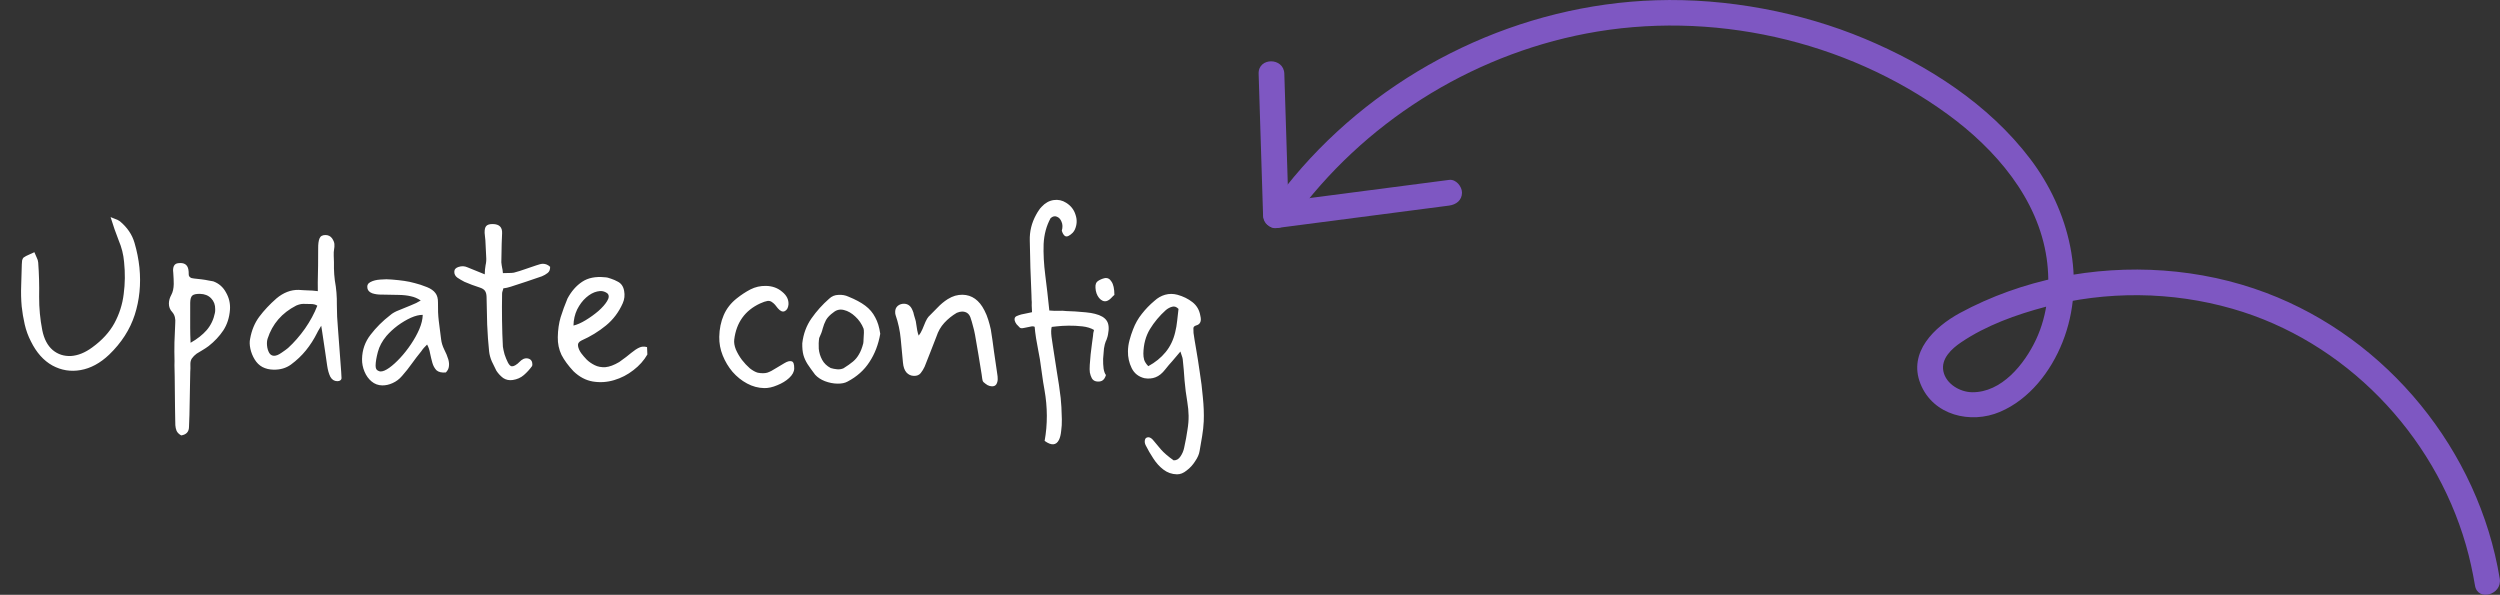
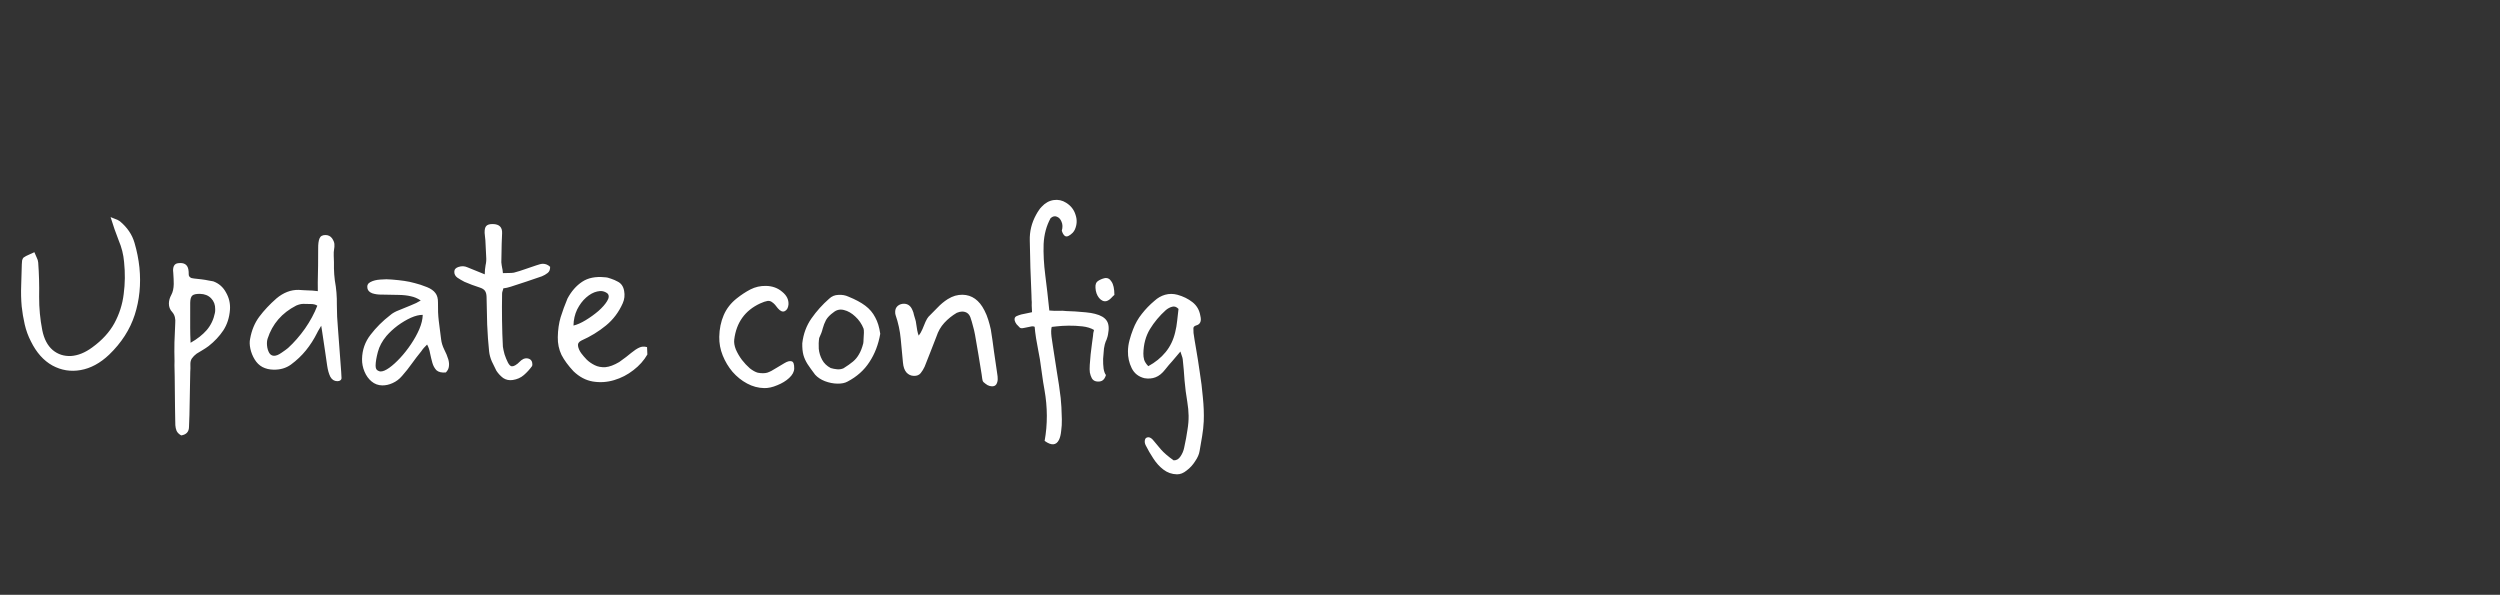
<svg xmlns="http://www.w3.org/2000/svg" width="290" height="69" viewBox="0 0 290 69" fill="none">
  <rect x="0" y="0" width="290" height="69" fill="#333333" stroke="none" />
  <path d="M12.657 41.145C11.615 42.131 10.512 42.726 9.347 42.929C8.198 43.133 7.11 42.957 6.08 42.4C5.051 41.826 4.219 40.891 3.584 39.597C3.266 38.984 3.027 38.329 2.867 37.633C2.707 36.936 2.59 36.241 2.516 35.546C2.444 34.747 2.425 33.932 2.458 33.1C2.491 32.269 2.515 31.454 2.53 30.657C2.533 30.519 2.544 30.371 2.564 30.216C2.602 30.06 2.656 29.949 2.727 29.881C2.92 29.746 3.121 29.637 3.331 29.554C3.558 29.454 3.777 29.354 3.987 29.254C4.069 29.464 4.161 29.674 4.261 29.884C4.361 30.076 4.418 30.268 4.432 30.459C4.529 31.778 4.565 33.096 4.54 34.414C4.532 35.731 4.655 37.034 4.908 38.321C5.115 39.331 5.517 40.092 6.114 40.606C6.711 41.103 7.418 41.333 8.233 41.296C9.049 41.242 9.87 40.911 10.696 40.302C11.839 39.474 12.697 38.537 13.271 37.49C13.846 36.426 14.206 35.297 14.349 34.104C14.511 32.894 14.525 31.654 14.393 30.386C14.323 29.535 14.113 28.699 13.764 27.878C13.433 27.04 13.121 26.141 12.827 25.182C12.999 25.254 13.18 25.327 13.369 25.4C13.559 25.456 13.739 25.546 13.91 25.67C14.763 26.38 15.328 27.214 15.605 28.173C15.882 29.114 16.072 30.071 16.175 31.044C16.364 32.972 16.183 34.797 15.63 36.52C15.078 38.226 14.087 39.768 12.657 41.145ZM21.02 50.508C20.763 50.365 20.584 50.188 20.484 49.978C20.401 49.769 20.354 49.551 20.34 49.325C20.341 49.291 20.336 49.083 20.326 48.701C20.316 48.319 20.308 47.834 20.302 47.244C20.295 46.672 20.289 46.074 20.283 45.45C20.278 44.825 20.271 44.236 20.265 43.681C20.258 43.126 20.249 42.684 20.237 42.354C20.244 42.025 20.246 41.878 20.246 41.912C20.225 41.184 20.221 40.456 20.235 39.728C20.266 38.983 20.298 38.229 20.329 37.467C20.351 37.242 20.338 37.025 20.29 36.816C20.242 36.59 20.142 36.389 19.989 36.212C19.717 35.93 19.584 35.589 19.592 35.191C19.598 34.861 19.691 34.534 19.87 34.208C20.05 33.882 20.145 33.459 20.154 32.939C20.157 32.783 20.152 32.584 20.14 32.341C20.127 32.08 20.114 31.855 20.1 31.664C20.087 31.473 20.079 31.403 20.078 31.455C20.054 30.883 20.251 30.574 20.668 30.53C21.346 30.439 21.74 30.68 21.85 31.255C21.882 31.428 21.895 31.619 21.892 31.827C21.888 32.018 21.989 32.159 22.196 32.249C22.178 32.249 22.282 32.268 22.507 32.307C22.749 32.329 23.035 32.36 23.363 32.401C23.692 32.442 23.985 32.491 24.244 32.548C24.521 32.588 24.685 32.617 24.737 32.635C25.391 32.873 25.886 33.307 26.221 33.937C26.573 34.551 26.726 35.212 26.677 35.922C26.608 36.84 26.351 37.641 25.904 38.326C25.458 38.994 24.892 39.599 24.206 40.14C23.977 40.309 23.749 40.461 23.521 40.596C23.293 40.73 23.056 40.873 22.811 41.024C22.582 41.193 22.397 41.381 22.254 41.586C22.129 41.774 22.073 42.016 22.085 42.311C22.097 42.589 22.091 42.866 22.069 43.143C22.064 43.42 22.059 43.689 22.054 43.949L22.002 46.73C21.993 47.198 21.984 47.666 21.975 48.134C21.966 48.619 21.948 49.087 21.923 49.537C21.912 50.092 21.611 50.415 21.02 50.508ZM22.107 39.763C22.878 39.327 23.502 38.836 23.98 38.29C24.459 37.727 24.775 37.065 24.928 36.305C24.947 36.236 24.957 36.167 24.958 36.098C24.959 36.011 24.961 35.933 24.962 35.864C24.972 35.361 24.815 34.942 24.492 34.607C24.169 34.271 23.739 34.099 23.201 34.088C22.768 34.08 22.472 34.144 22.314 34.28C22.155 34.416 22.072 34.691 22.064 35.107C22.072 35.61 22.071 36.104 22.062 36.59C22.053 37.057 22.053 37.534 22.061 38.02C22.056 38.28 22.06 38.548 22.072 38.826C22.084 39.086 22.096 39.399 22.107 39.763ZM39.116 44.217C38.77 44.211 38.504 44.041 38.319 43.708C38.152 43.376 38.03 42.949 37.953 42.427C37.877 41.906 37.8 41.376 37.723 40.837C37.57 39.776 37.455 39.003 37.377 38.516C37.299 38.029 37.261 37.785 37.261 37.785C37.189 37.923 37.108 38.06 37.019 38.197C36.93 38.334 36.849 38.48 36.777 38.635C36.416 39.356 35.988 40.024 35.491 40.639C34.994 41.253 34.411 41.806 33.743 42.296C33.181 42.702 32.51 42.897 31.73 42.882C31.245 42.873 30.813 42.77 30.436 42.572C30.075 42.374 29.777 42.083 29.542 41.697C29.306 41.311 29.141 40.901 29.045 40.465C28.949 40.013 28.939 39.623 29.015 39.295C29.189 38.31 29.544 37.458 30.077 36.74C30.628 36.005 31.292 35.298 32.067 34.619C32.877 33.941 33.733 33.61 34.634 33.627C34.721 33.629 34.929 33.642 35.258 33.665C35.604 33.672 35.942 33.687 36.271 33.71C36.6 33.734 36.799 33.755 36.868 33.773C36.858 33.374 36.856 33.036 36.861 32.759C36.867 32.464 36.872 32.178 36.877 31.901C36.883 31.607 36.89 31.243 36.898 30.809C36.912 30.029 36.916 29.379 36.908 28.859C36.901 28.322 36.952 27.924 37.061 27.666C37.17 27.39 37.407 27.256 37.771 27.263C38.083 27.269 38.331 27.395 38.518 27.641C38.703 27.922 38.794 28.158 38.79 28.349C38.804 28.54 38.792 28.73 38.754 28.92C38.715 29.11 38.702 29.361 38.713 29.673C38.739 30.159 38.747 30.645 38.738 31.13C38.747 31.598 38.781 32.067 38.842 32.536C39.015 33.476 39.092 34.413 39.075 35.349C39.075 36.268 39.118 37.196 39.205 38.134C39.276 38.968 39.338 39.801 39.392 40.634C39.445 41.467 39.508 42.3 39.578 43.134C39.607 43.464 39.62 43.707 39.617 43.863C39.614 44.019 39.517 44.13 39.325 44.195C39.272 44.212 39.203 44.219 39.116 44.217ZM31.786 41.271C32.029 41.276 32.317 41.16 32.651 40.923C33.002 40.687 33.257 40.501 33.416 40.366C34.121 39.72 34.777 38.97 35.382 38.114C35.988 37.241 36.464 36.358 36.81 35.462C36.605 35.32 36.329 35.254 35.982 35.265C35.653 35.259 35.393 35.254 35.202 35.25C34.959 35.246 34.681 35.31 34.366 35.443C32.703 36.295 31.596 37.575 31.044 39.281C30.97 39.505 30.948 39.773 30.976 40.086C31.005 40.398 31.087 40.677 31.221 40.922C31.355 41.15 31.544 41.267 31.786 41.271ZM44.332 44.706C43.864 44.697 43.451 44.542 43.093 44.24C42.751 43.956 42.481 43.579 42.282 43.107C42.083 42.635 41.988 42.148 41.997 41.645C42.017 40.588 42.347 39.649 42.986 38.829C43.626 37.992 44.386 37.235 45.265 36.558C45.512 36.337 45.854 36.144 46.29 35.979C46.727 35.796 47.173 35.614 47.627 35.432C48.098 35.25 48.492 35.058 48.808 34.856C48.431 34.606 48.044 34.443 47.647 34.366C47.267 34.272 46.809 34.22 46.272 34.21C45.752 34.2 45.093 34.188 44.296 34.173C43.897 34.183 43.525 34.133 43.181 34.022C42.854 33.895 42.667 33.7 42.62 33.439C42.556 33.109 42.674 32.868 42.971 32.718C43.286 32.55 43.678 32.454 44.147 32.428C44.616 32.385 45.049 32.384 45.447 32.426C46.018 32.472 46.503 32.524 46.9 32.584C47.315 32.644 47.721 32.729 48.118 32.841C48.515 32.935 48.989 33.091 49.539 33.309C49.986 33.491 50.312 33.723 50.514 34.004C50.717 34.268 50.815 34.634 50.806 35.102C50.791 35.881 50.821 36.584 50.896 37.21C50.971 37.818 51.062 38.53 51.168 39.347C51.212 39.747 51.335 40.148 51.535 40.55C51.736 40.935 51.894 41.32 52.008 41.703C52.089 42 52.11 42.269 52.071 42.511C52.049 42.753 51.932 42.985 51.719 43.206C51.233 43.249 50.871 43.164 50.632 42.952C50.411 42.722 50.252 42.433 50.154 42.085C50.057 41.736 49.968 41.37 49.889 40.987C49.827 40.605 49.712 40.265 49.544 39.967C49.42 40.103 49.296 40.231 49.173 40.35C49.066 40.469 48.969 40.597 48.88 40.734C48.489 41.212 48.116 41.7 47.76 42.196C47.421 42.675 47.048 43.144 46.641 43.605C46.322 43.98 45.953 44.259 45.533 44.442C45.131 44.625 44.731 44.713 44.332 44.706ZM44.154 43.09C44.414 43.095 44.746 42.954 45.151 42.667C45.555 42.38 45.978 41.997 46.42 41.52C46.863 41.043 47.28 40.514 47.672 39.931C48.065 39.349 48.388 38.766 48.641 38.181C48.895 37.579 49.027 37.027 49.037 36.525C48.638 36.517 48.176 36.63 47.652 36.863C47.145 37.096 46.636 37.398 46.127 37.77C45.634 38.142 45.202 38.541 44.83 38.968C44.333 39.565 44.001 40.183 43.833 40.822C43.665 41.46 43.577 41.978 43.57 42.377C43.563 42.723 43.663 42.933 43.87 43.007C43.956 43.06 44.05 43.088 44.154 43.09ZM59.484 44.08C59.067 44.142 58.696 44.066 58.37 43.851C58.062 43.62 57.799 43.338 57.58 43.004C57.396 42.654 57.221 42.295 57.054 41.928C56.888 41.544 56.782 41.16 56.738 40.778C56.635 39.805 56.559 38.755 56.511 37.627C56.48 36.5 56.457 35.433 56.441 34.427C56.43 34.115 56.365 33.88 56.246 33.722C56.128 33.563 55.922 33.438 55.629 33.346C55.336 33.254 55.043 33.153 54.751 33.043C54.458 32.916 54.166 32.798 53.873 32.689C53.564 32.527 53.29 32.366 53.05 32.205C52.811 32.027 52.694 31.8 52.699 31.523C52.704 31.245 52.872 31.058 53.204 30.96C53.553 30.845 53.89 30.86 54.217 31.005L56.23 31.823C56.237 31.424 56.27 31.07 56.328 30.759C56.403 30.448 56.426 30.128 56.398 29.798L56.304 27.872C56.29 27.733 56.275 27.594 56.26 27.455C56.246 27.299 56.231 27.151 56.216 27.012C56.207 26.613 56.272 26.346 56.413 26.209C56.555 26.056 56.808 25.983 57.172 25.99C57.917 26.004 58.274 26.357 58.244 27.05C58.237 27.449 58.22 27.856 58.195 28.271C58.188 28.67 58.18 29.069 58.173 29.467C58.164 29.935 58.158 30.256 58.154 30.429C58.169 30.602 58.184 30.724 58.2 30.794C58.216 30.846 58.232 30.933 58.247 31.055C58.279 31.159 58.31 31.368 58.339 31.681C58.582 31.668 58.807 31.663 59.015 31.667C59.223 31.671 59.423 31.658 59.614 31.627C60.05 31.513 60.495 31.374 60.948 31.21C61.402 31.045 61.812 30.905 62.178 30.791C62.545 30.659 62.815 30.595 62.988 30.598C63.3 30.604 63.575 30.722 63.814 30.951C63.825 31.281 63.725 31.522 63.514 31.674C63.321 31.826 63.101 31.952 62.857 32.052C62.263 32.266 61.661 32.471 61.051 32.668C60.458 32.865 59.856 33.061 59.245 33.258C59.106 33.307 58.958 33.348 58.801 33.38C58.662 33.394 58.523 33.418 58.384 33.45C58.364 33.571 58.336 33.674 58.3 33.76C58.264 33.846 58.244 33.95 58.242 34.071L58.242 34.097C58.224 35.05 58.222 36.073 58.236 37.166C58.25 38.241 58.283 39.256 58.335 40.21C58.365 40.436 58.429 40.732 58.526 41.098C58.641 41.447 58.773 41.77 58.924 42.067C59.075 42.348 59.228 42.489 59.384 42.492C59.505 42.494 59.636 42.454 59.776 42.37C59.969 42.252 60.128 42.125 60.252 41.988C60.393 41.835 60.551 41.717 60.726 41.633C60.971 41.534 61.205 41.538 61.428 41.647C61.651 41.755 61.76 41.973 61.754 42.303L61.725 42.458C61.44 42.852 61.122 43.201 60.769 43.506C60.417 43.812 59.988 44.003 59.484 44.08ZM66.528 43.069C65.916 42.416 65.452 41.783 65.134 41.17C64.834 40.54 64.69 39.853 64.704 39.108C64.72 38.258 64.83 37.489 65.034 36.799C65.255 36.093 65.52 35.37 65.829 34.63C66.278 33.789 66.845 33.141 67.53 32.686C68.214 32.23 69.084 32.056 70.14 32.163C70.365 32.167 70.615 32.224 70.891 32.333C71.166 32.425 71.416 32.533 71.639 32.659C72.051 32.857 72.305 33.217 72.399 33.739C72.493 34.244 72.441 34.72 72.242 35.167C71.789 36.198 71.14 37.062 70.295 37.757C69.45 38.451 68.502 39.032 67.454 39.497C67.139 39.648 67.005 39.862 67.051 40.14C67.098 40.418 67.223 40.698 67.426 40.979C67.595 41.208 67.807 41.454 68.062 41.719C68.317 41.967 68.625 42.181 68.986 42.361C69.347 42.541 69.761 42.618 70.23 42.592C70.699 42.549 71.231 42.351 71.827 41.998C72.425 41.576 72.891 41.221 73.226 40.932C73.578 40.644 73.885 40.442 74.147 40.325C74.41 40.192 74.713 40.171 75.058 40.264L75.094 41.123C74.7 41.809 74.16 42.415 73.474 42.939C72.805 43.464 72.061 43.849 71.242 44.093C70.422 44.338 69.598 44.392 68.768 44.255C67.956 44.118 67.209 43.723 66.528 43.069ZM66.524 37.764C66.942 37.667 67.414 37.46 67.94 37.14C68.466 36.821 68.958 36.466 69.416 36.076C69.875 35.668 70.211 35.285 70.426 34.924C70.659 34.547 70.673 34.253 70.469 34.041C70.127 33.775 69.73 33.698 69.277 33.811C68.842 33.907 68.412 34.141 67.989 34.514C67.584 34.871 67.237 35.333 66.949 35.899C66.678 36.466 66.537 37.088 66.524 37.764ZM88.654 45.019C87.96 45.006 87.296 44.829 86.661 44.487C86.026 44.146 85.463 43.693 84.97 43.129C84.496 42.566 84.117 41.934 83.836 41.236C83.554 40.537 83.421 39.815 83.434 39.07C83.452 38.151 83.624 37.314 83.95 36.557C84.276 35.8 84.782 35.151 85.469 34.609C85.979 34.203 86.506 33.857 87.049 33.573C87.609 33.288 88.209 33.152 88.85 33.164C89.596 33.178 90.224 33.407 90.736 33.85C91.265 34.276 91.507 34.775 91.462 35.346C91.42 35.727 91.277 35.975 91.032 36.092C90.787 36.209 90.52 36.1 90.232 35.765C89.995 35.431 89.783 35.202 89.595 35.077C89.424 34.935 89.234 34.879 89.026 34.91C88.817 34.941 88.529 35.039 88.162 35.206C86.413 36.023 85.416 37.417 85.171 39.388C85.13 39.734 85.192 40.117 85.357 40.536C85.54 40.956 85.775 41.359 86.063 41.746C86.35 42.115 86.656 42.442 86.98 42.725C87.322 42.992 87.631 43.162 87.907 43.236C88.339 43.314 88.703 43.312 88.999 43.231C89.296 43.133 89.637 42.957 90.023 42.704C90.356 42.502 90.681 42.309 90.996 42.124C91.33 41.923 91.6 41.85 91.807 41.906C92.031 41.944 92.139 42.224 92.129 42.744C92.122 43.125 91.924 43.494 91.536 43.851C91.166 44.191 90.71 44.468 90.168 44.683C89.626 44.916 89.121 45.028 88.654 45.019ZM97.137 44.502C96.652 44.493 96.168 44.397 95.686 44.215C95.222 44.033 94.845 43.783 94.556 43.466C94.184 42.973 93.888 42.56 93.669 42.227C93.451 41.876 93.292 41.526 93.195 41.178C93.098 40.812 93.054 40.36 93.064 39.823C93.189 38.733 93.545 37.769 94.133 36.931C94.721 36.092 95.403 35.333 96.178 34.654C96.478 34.365 96.837 34.216 97.253 34.207C97.687 34.18 98.075 34.248 98.419 34.411C99.228 34.738 99.88 35.088 100.376 35.462C100.871 35.835 101.253 36.284 101.521 36.809C101.806 37.318 102.002 37.954 102.109 38.719C101.895 39.963 101.475 41.056 100.851 41.998C100.244 42.94 99.397 43.695 98.312 44.264C98.014 44.432 97.622 44.511 97.137 44.502ZM96.365 42.694C96.606 42.767 96.857 42.815 97.116 42.838C97.376 42.86 97.62 42.821 97.847 42.721C98.303 42.435 98.672 42.173 98.954 41.936C99.236 41.699 99.466 41.417 99.646 41.091C99.843 40.765 100.006 40.343 100.138 39.826C100.157 39.722 100.169 39.558 100.173 39.333C100.195 39.09 100.208 38.848 100.213 38.605C100.217 38.362 100.203 38.197 100.17 38.11C99.955 37.569 99.634 37.103 99.208 36.714C98.799 36.325 98.362 36.074 97.896 35.961C97.447 35.849 97.047 35.936 96.695 36.224C96.29 36.512 95.999 36.809 95.82 37.118C95.658 37.427 95.53 37.754 95.437 38.099C95.362 38.427 95.225 38.797 95.026 39.21C94.967 39.59 94.951 40.006 94.977 40.457C95.02 40.908 95.151 41.336 95.369 41.739C95.587 42.141 95.919 42.46 96.365 42.694ZM115.068 44.813C114.895 44.81 114.722 44.764 114.551 44.674C114.379 44.566 114.225 44.451 114.089 44.327C114.004 44.239 113.955 44.108 113.94 43.934C113.926 43.761 113.904 43.595 113.872 43.439C113.747 42.674 113.623 41.908 113.499 41.143C113.375 40.378 113.242 39.604 113.1 38.821C113.038 38.474 112.957 38.134 112.86 37.803C112.779 37.472 112.681 37.141 112.566 36.809C112.401 36.373 112.085 36.15 111.617 36.141C111.443 36.138 111.234 36.186 110.99 36.285C110.446 36.605 109.962 36.994 109.538 37.454C109.13 37.897 108.826 38.429 108.623 39.049C108.404 39.635 108.177 40.22 107.94 40.805C107.704 41.372 107.477 41.949 107.258 42.534C107.131 42.809 106.979 43.058 106.802 43.28C106.624 43.502 106.362 43.61 106.015 43.603C105.669 43.596 105.377 43.461 105.139 43.197C104.918 42.932 104.787 42.557 104.744 42.071C104.657 41.15 104.57 40.23 104.484 39.309C104.397 38.372 104.198 37.449 103.886 36.542C103.853 36.455 103.838 36.324 103.841 36.151C103.846 35.874 103.946 35.65 104.14 35.48C104.351 35.311 104.595 35.229 104.872 35.234C105.323 35.243 105.648 35.491 105.847 35.98C105.93 36.156 105.987 36.339 106.018 36.53C106.067 36.721 106.124 36.913 106.19 37.105C106.223 37.193 106.254 37.358 106.284 37.601C106.315 37.827 106.353 38.07 106.4 38.331C106.448 38.575 106.505 38.775 106.571 38.933C106.731 38.728 106.874 38.479 107.001 38.187C107.128 37.894 107.246 37.611 107.355 37.335C107.482 37.06 107.598 36.863 107.705 36.744C108.058 36.386 108.411 36.029 108.765 35.671C109.119 35.297 109.506 34.974 109.927 34.705C110.225 34.52 110.514 34.387 110.793 34.305C111.089 34.224 111.376 34.186 111.653 34.191C112.745 34.212 113.592 34.817 114.194 36.008C114.378 36.358 114.527 36.724 114.641 37.108C114.755 37.474 114.853 37.84 114.932 38.206C115.072 39.058 115.195 39.91 115.3 40.761C115.423 41.613 115.546 42.456 115.669 43.291C115.716 43.551 115.738 43.786 115.734 43.994C115.729 44.219 115.674 44.417 115.566 44.589C115.46 44.743 115.293 44.818 115.068 44.813ZM121.177 51.143C121.525 49.226 121.519 47.249 121.158 45.214C121.048 44.623 120.955 44.031 120.879 43.441C120.804 42.85 120.72 42.259 120.627 41.667C120.596 41.441 120.533 41.102 120.438 40.65C120.36 40.197 120.273 39.719 120.179 39.215C120.102 38.71 120.049 38.276 120.021 37.911C119.901 37.84 119.719 37.836 119.475 37.901C119.232 37.949 118.997 37.996 118.77 38.044C118.544 38.092 118.388 38.08 118.303 38.009C118.184 37.886 118.056 37.753 117.92 37.612C117.802 37.454 117.727 37.296 117.695 37.139C117.665 36.914 117.737 36.759 117.912 36.675C118.104 36.592 118.288 36.526 118.462 36.478C118.653 36.429 118.845 36.39 119.036 36.359C119.227 36.328 119.454 36.28 119.715 36.215C119.705 35.851 119.692 35.591 119.678 35.434C119.681 35.261 119.683 35.131 119.685 35.044C119.687 34.958 119.68 34.862 119.664 34.758C119.666 34.654 119.661 34.472 119.649 34.212C119.599 33.153 119.558 32.104 119.526 31.063C119.493 30.022 119.47 28.973 119.455 27.915C119.423 26.857 119.667 25.856 120.188 24.912C120.278 24.741 120.376 24.578 120.483 24.424C120.59 24.252 120.705 24.107 120.829 23.988C121.236 23.545 121.7 23.285 122.222 23.208C122.744 23.131 123.227 23.236 123.672 23.521C124.221 23.861 124.585 24.327 124.764 24.92C124.961 25.496 124.933 26.068 124.68 26.635C124.626 26.755 124.545 26.875 124.439 26.994C124.333 27.096 124.219 27.19 124.096 27.274C123.867 27.443 123.676 27.474 123.522 27.367C123.368 27.243 123.251 27.041 123.169 26.763C123.281 26.366 123.27 26.019 123.137 25.722C123.021 25.425 122.843 25.231 122.602 25.14C122.361 25.031 122.117 25.087 121.87 25.308C121.386 26.183 121.116 27.183 121.06 28.309C121.022 29.418 121.086 30.624 121.252 31.927C121.418 33.214 121.575 34.577 121.721 36.019C121.911 36.04 122.119 36.053 122.344 36.057C122.587 36.044 122.891 36.041 123.255 36.048C123.255 36.048 123.393 36.059 123.67 36.082C123.948 36.087 124.294 36.102 124.71 36.127C125.125 36.152 125.541 36.186 125.956 36.229C126.388 36.271 126.743 36.33 127.019 36.405C127.692 36.573 128.146 36.842 128.382 37.21C128.618 37.562 128.669 38.083 128.534 38.774C128.515 38.912 128.477 39.059 128.422 39.214C128.385 39.352 128.33 39.489 128.258 39.627C128.186 39.798 128.12 40.066 128.061 40.429C128.02 40.792 127.986 41.19 127.961 41.623C127.953 42.039 127.972 42.421 128.017 42.769C128.08 43.117 128.171 43.361 128.29 43.502C128.197 43.829 128.045 44.052 127.835 44.169C127.625 44.269 127.391 44.291 127.132 44.234C126.907 44.178 126.745 44.053 126.644 43.861C126.544 43.668 126.47 43.45 126.423 43.207C126.392 42.998 126.389 42.703 126.413 42.322C126.438 41.941 126.472 41.535 126.514 41.102C126.575 40.652 126.626 40.237 126.668 39.857C126.727 39.459 126.767 39.165 126.788 38.975C126.79 38.871 126.801 38.758 126.821 38.637C126.858 38.517 126.886 38.396 126.906 38.275C126.546 38.06 126.097 37.922 125.561 37.859C125.025 37.797 124.488 37.77 123.95 37.777C123.43 37.785 122.979 37.811 122.597 37.856C122.232 37.901 122.032 37.923 121.997 37.922C121.923 38.199 121.916 38.58 121.976 39.066C122.053 39.553 122.107 39.918 122.137 40.161C122.292 41.17 122.446 42.17 122.601 43.161C122.773 44.152 122.919 45.152 123.039 46.16C123.068 46.438 123.096 46.793 123.123 47.227C123.149 47.679 123.166 48.147 123.174 48.633C123.182 49.118 123.157 49.568 123.097 49.983C123.054 50.416 122.969 50.761 122.843 51.019C122.519 51.671 121.963 51.713 121.177 51.143ZM128.373 34.922C128.059 35.003 127.767 34.884 127.495 34.567C127.241 34.251 127.101 33.858 127.075 33.389C127.048 32.99 127.149 32.723 127.377 32.589C127.605 32.437 127.858 32.329 128.137 32.265C128.467 32.202 128.734 32.337 128.935 32.67C129.155 32.986 129.266 33.5 129.27 34.211C129.182 34.278 129.059 34.397 128.9 34.568C128.74 34.738 128.565 34.856 128.373 34.922ZM136.529 55.021C135.939 55.01 135.414 54.826 134.953 54.471C134.508 54.133 134.118 53.701 133.781 53.175C133.444 52.666 133.15 52.157 132.899 51.65C132.799 51.457 132.768 51.257 132.807 51.05C132.845 50.843 132.977 50.733 133.203 50.719C133.411 50.723 133.616 50.857 133.82 51.121C134.04 51.385 134.32 51.72 134.659 52.125C135.015 52.531 135.51 52.956 136.143 53.401C136.472 53.407 136.735 53.256 136.932 52.948C137.146 52.64 137.291 52.296 137.367 51.916C137.538 51.139 137.663 50.457 137.744 49.869C137.841 49.298 137.886 48.753 137.879 48.233C137.871 47.713 137.82 47.174 137.727 46.618C137.586 45.8 137.48 44.975 137.409 44.141C137.356 43.308 137.285 42.483 137.196 41.667C137.181 41.545 137.148 41.423 137.099 41.301C137.066 41.179 137.009 41.005 136.927 40.778C136.589 41.187 136.279 41.554 135.996 41.878C135.713 42.185 135.438 42.509 135.171 42.851C134.816 43.312 134.437 43.617 134.036 43.766C133.652 43.915 133.226 43.95 132.76 43.872C132.069 43.703 131.574 43.312 131.273 42.7C130.973 42.087 130.829 41.434 130.842 40.741C130.85 40.308 130.91 39.884 131.022 39.471C131.134 39.039 131.272 38.617 131.436 38.204C131.691 37.533 132.032 36.932 132.458 36.403C132.884 35.856 133.371 35.354 133.917 34.896C134.287 34.556 134.699 34.321 135.152 34.191C135.623 34.061 136.099 34.062 136.582 34.192C137.255 34.378 137.839 34.666 138.334 35.057C138.83 35.448 139.132 35.974 139.241 36.635C139.321 36.965 139.317 37.217 139.227 37.388C139.154 37.56 139.005 37.679 138.778 37.744C138.551 37.809 138.437 37.92 138.434 38.076C138.431 38.231 138.436 38.414 138.449 38.622C138.51 39.074 138.611 39.7 138.752 40.5C138.893 41.3 139.032 42.187 139.17 43.16C139.326 44.117 139.446 45.09 139.531 46.08C139.634 47.087 139.668 48.015 139.635 48.864C139.607 49.453 139.544 50.032 139.446 50.603C139.349 51.173 139.251 51.743 139.154 52.314C139.095 52.694 138.923 53.089 138.638 53.5C138.37 53.928 138.042 54.286 137.655 54.574C137.286 54.879 136.91 55.028 136.529 55.021ZM133.202 42.476C134.008 42.04 134.677 41.498 135.209 40.849C135.741 40.201 136.111 39.436 136.318 38.556C136.431 38.107 136.508 37.658 136.552 37.208C136.595 36.741 136.647 36.282 136.707 35.833C136.469 35.586 136.22 35.503 135.958 35.585C135.714 35.649 135.478 35.775 135.249 35.961C134.508 36.623 133.887 37.366 133.387 38.189C132.903 38.994 132.652 39.934 132.631 41.009C132.627 41.252 132.657 41.495 132.722 41.739C132.804 41.983 132.964 42.229 133.202 42.476Z" fill="white" />
  <g clip-path="url(#clip0_1098_5181)">
-     <path d="M149.972 25.487C158.059 14.333 170.447 6.486 183.978 3.894C198.413 1.133 214.04 4.599 225.931 13.26C231.455 17.293 236.412 23.004 237.415 29.986C237.862 33.115 237.535 36.502 236.183 39.382C234.832 42.263 232.18 45.54 228.762 45.5C227.362 45.48 225.742 44.547 225.434 43.077C225.126 41.607 226.398 40.445 227.491 39.71C230.392 37.743 233.889 36.492 237.256 35.598C244.34 33.721 251.92 33.79 258.963 35.816C271.957 39.541 282.319 50.268 286.045 63.21C286.492 64.759 286.829 66.329 287.098 67.918C287.406 69.805 290.277 69 289.969 67.123C287.545 52.284 276.945 39.273 262.867 33.969C255.258 31.099 246.813 30.552 238.856 32.161C234.852 32.976 230.938 34.366 227.342 36.313C224.401 37.912 221.312 40.852 222.772 44.517C224.232 48.182 228.594 49.225 232.001 47.775C235.409 46.325 237.902 43.097 239.253 39.69C242.104 32.519 240.038 24.404 235.508 18.435C230.67 12.058 223.597 7.539 216.275 4.48C208.953 1.421 200.33 -0.238 192.065 0.03C176.448 0.537 161.347 7.738 151.015 19.448C149.734 20.898 148.542 22.418 147.409 23.987C146.277 25.556 148.87 27.026 149.982 25.487H149.972Z" fill="#7E57C2" />
    <path d="M146.001 8.551L146.517 25.009C146.577 26.926 149.557 26.926 149.498 25.009L148.981 8.551C148.922 6.634 145.941 6.634 146.001 8.551Z" fill="#7E57C2" />
-     <path d="M148.045 26.459C154.731 25.585 161.417 24.721 168.103 23.847C168.907 23.738 169.583 23.241 169.593 22.357C169.593 21.632 168.897 20.768 168.103 20.867C161.417 21.741 154.731 22.605 148.045 23.479C147.24 23.589 146.565 24.085 146.555 24.969C146.555 25.694 147.25 26.558 148.045 26.459Z" fill="#7E57C2" />
  </g>
  <defs>
    <clipPath id="clip0_1098_5181">
-       <rect width="144" height="69" fill="white" transform="translate(146)" />
-     </clipPath>
+       </clipPath>
  </defs>
</svg>